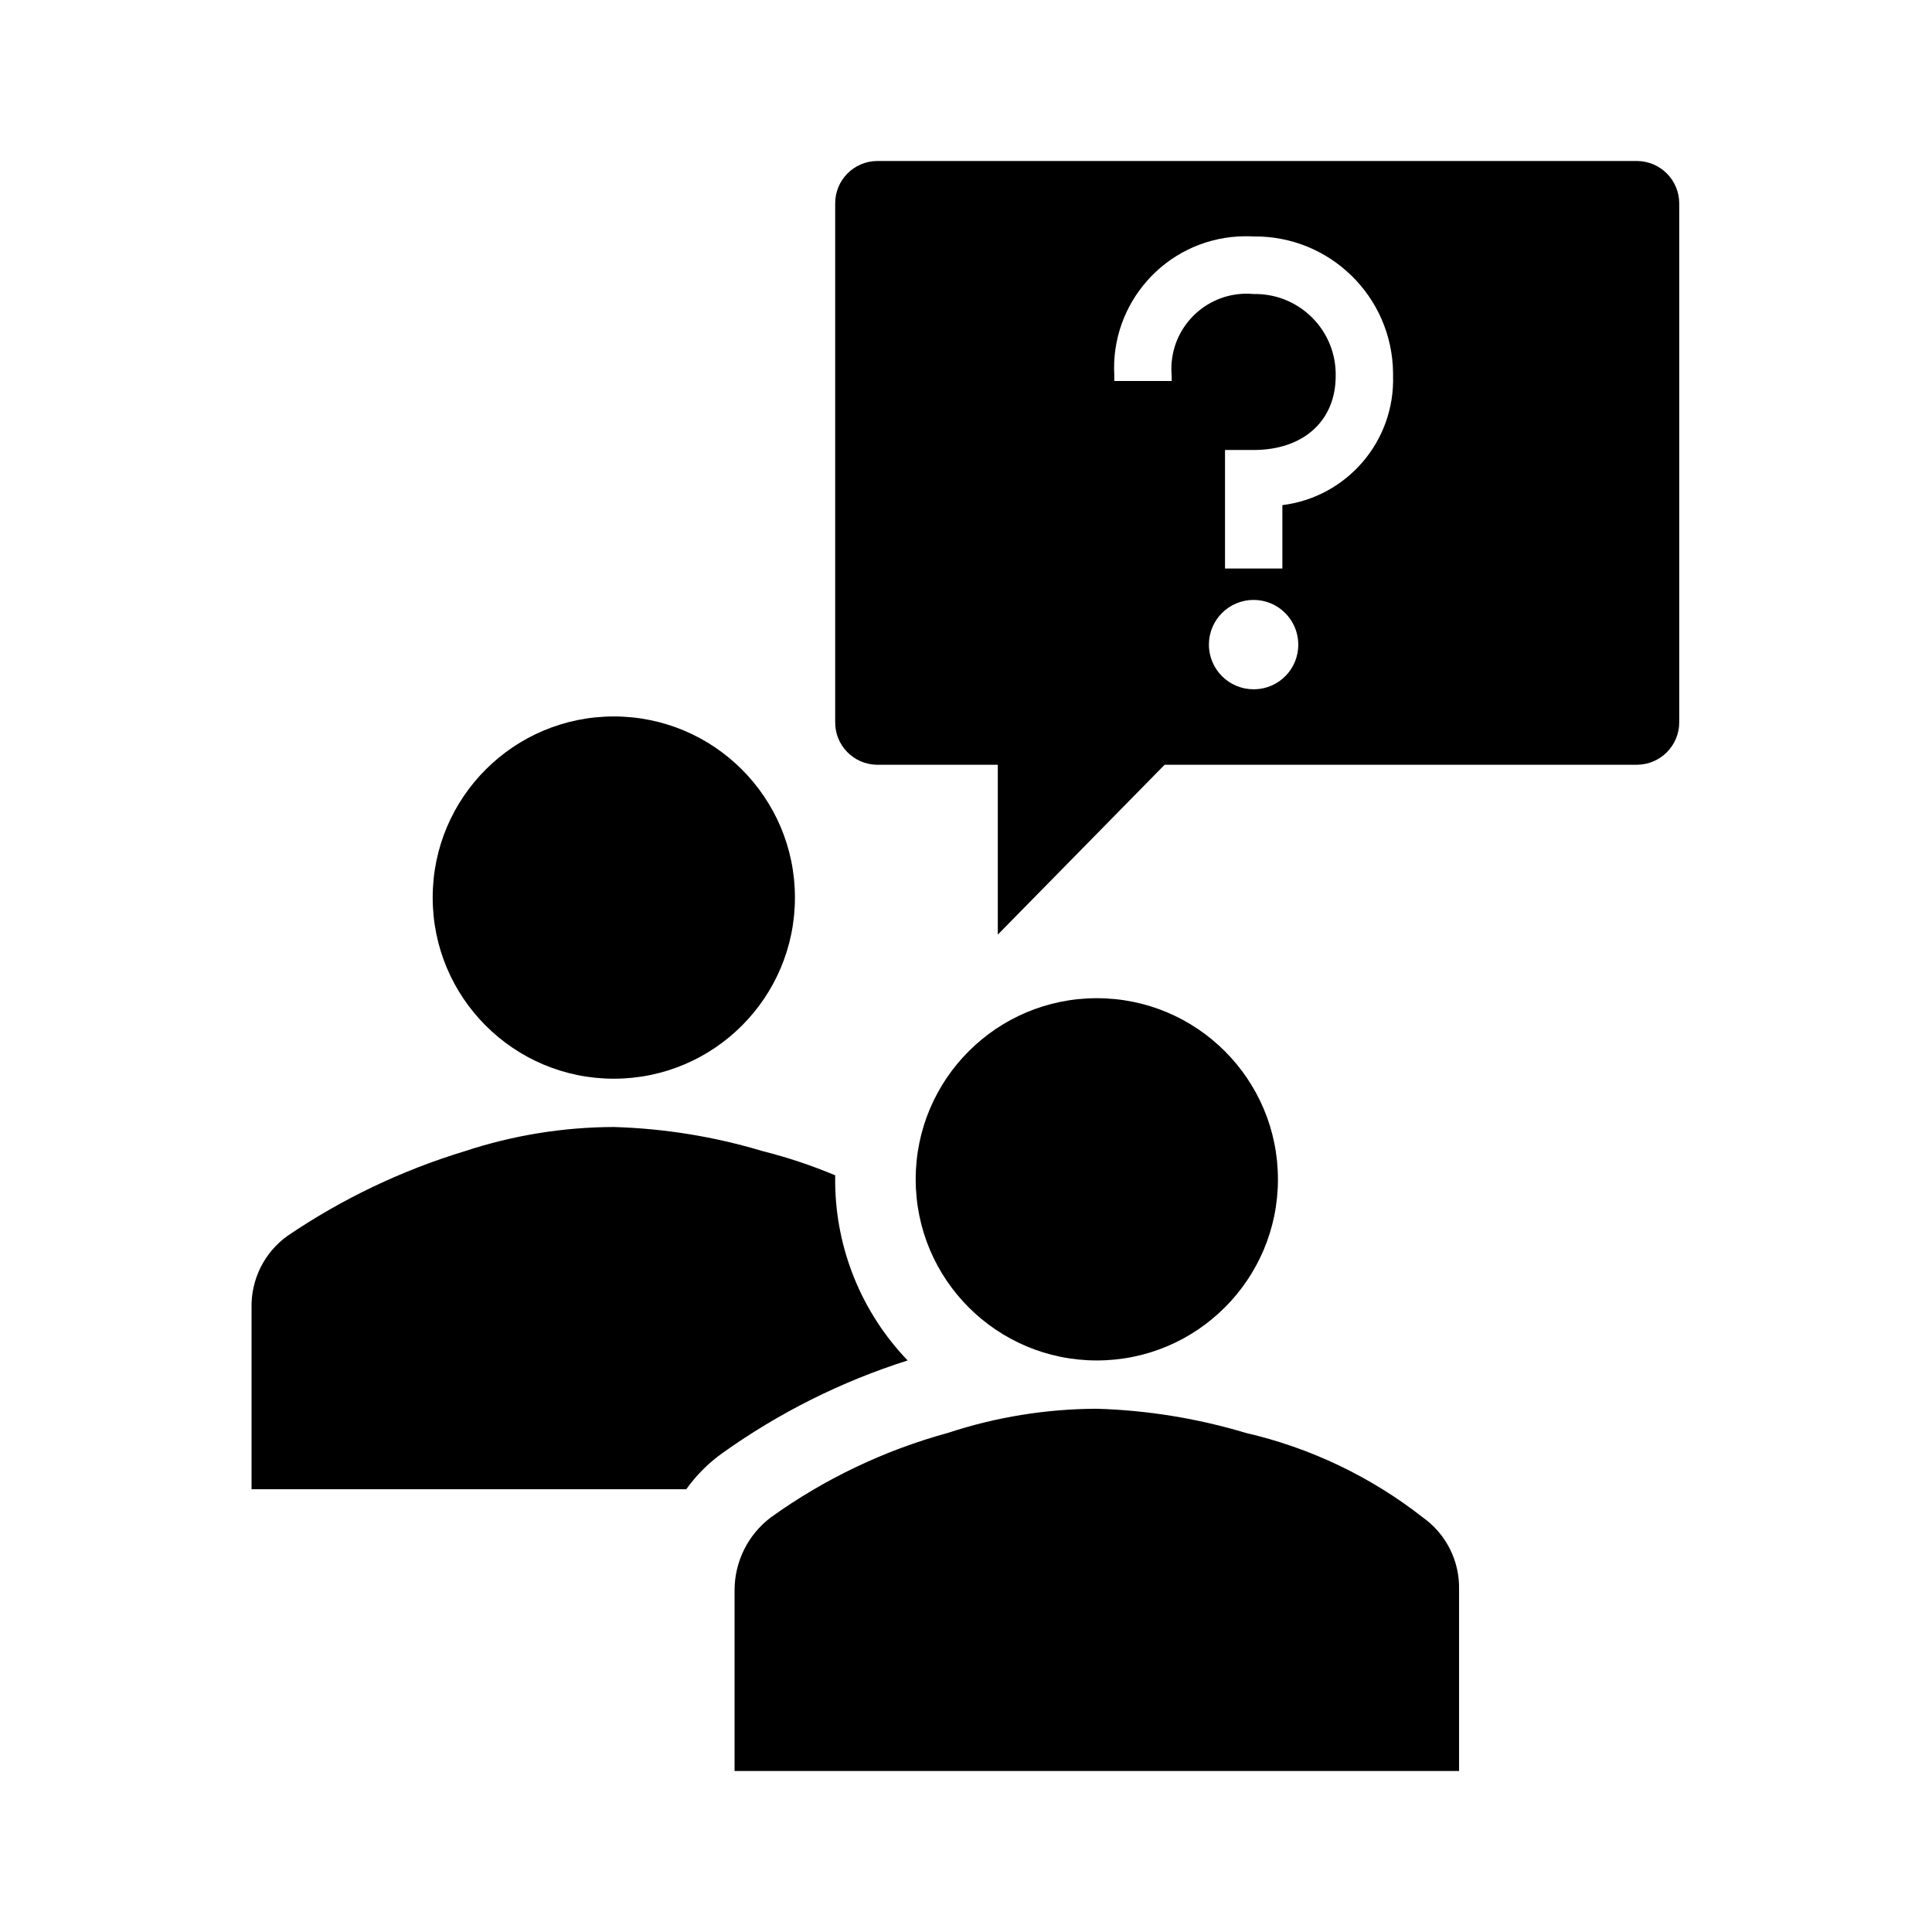
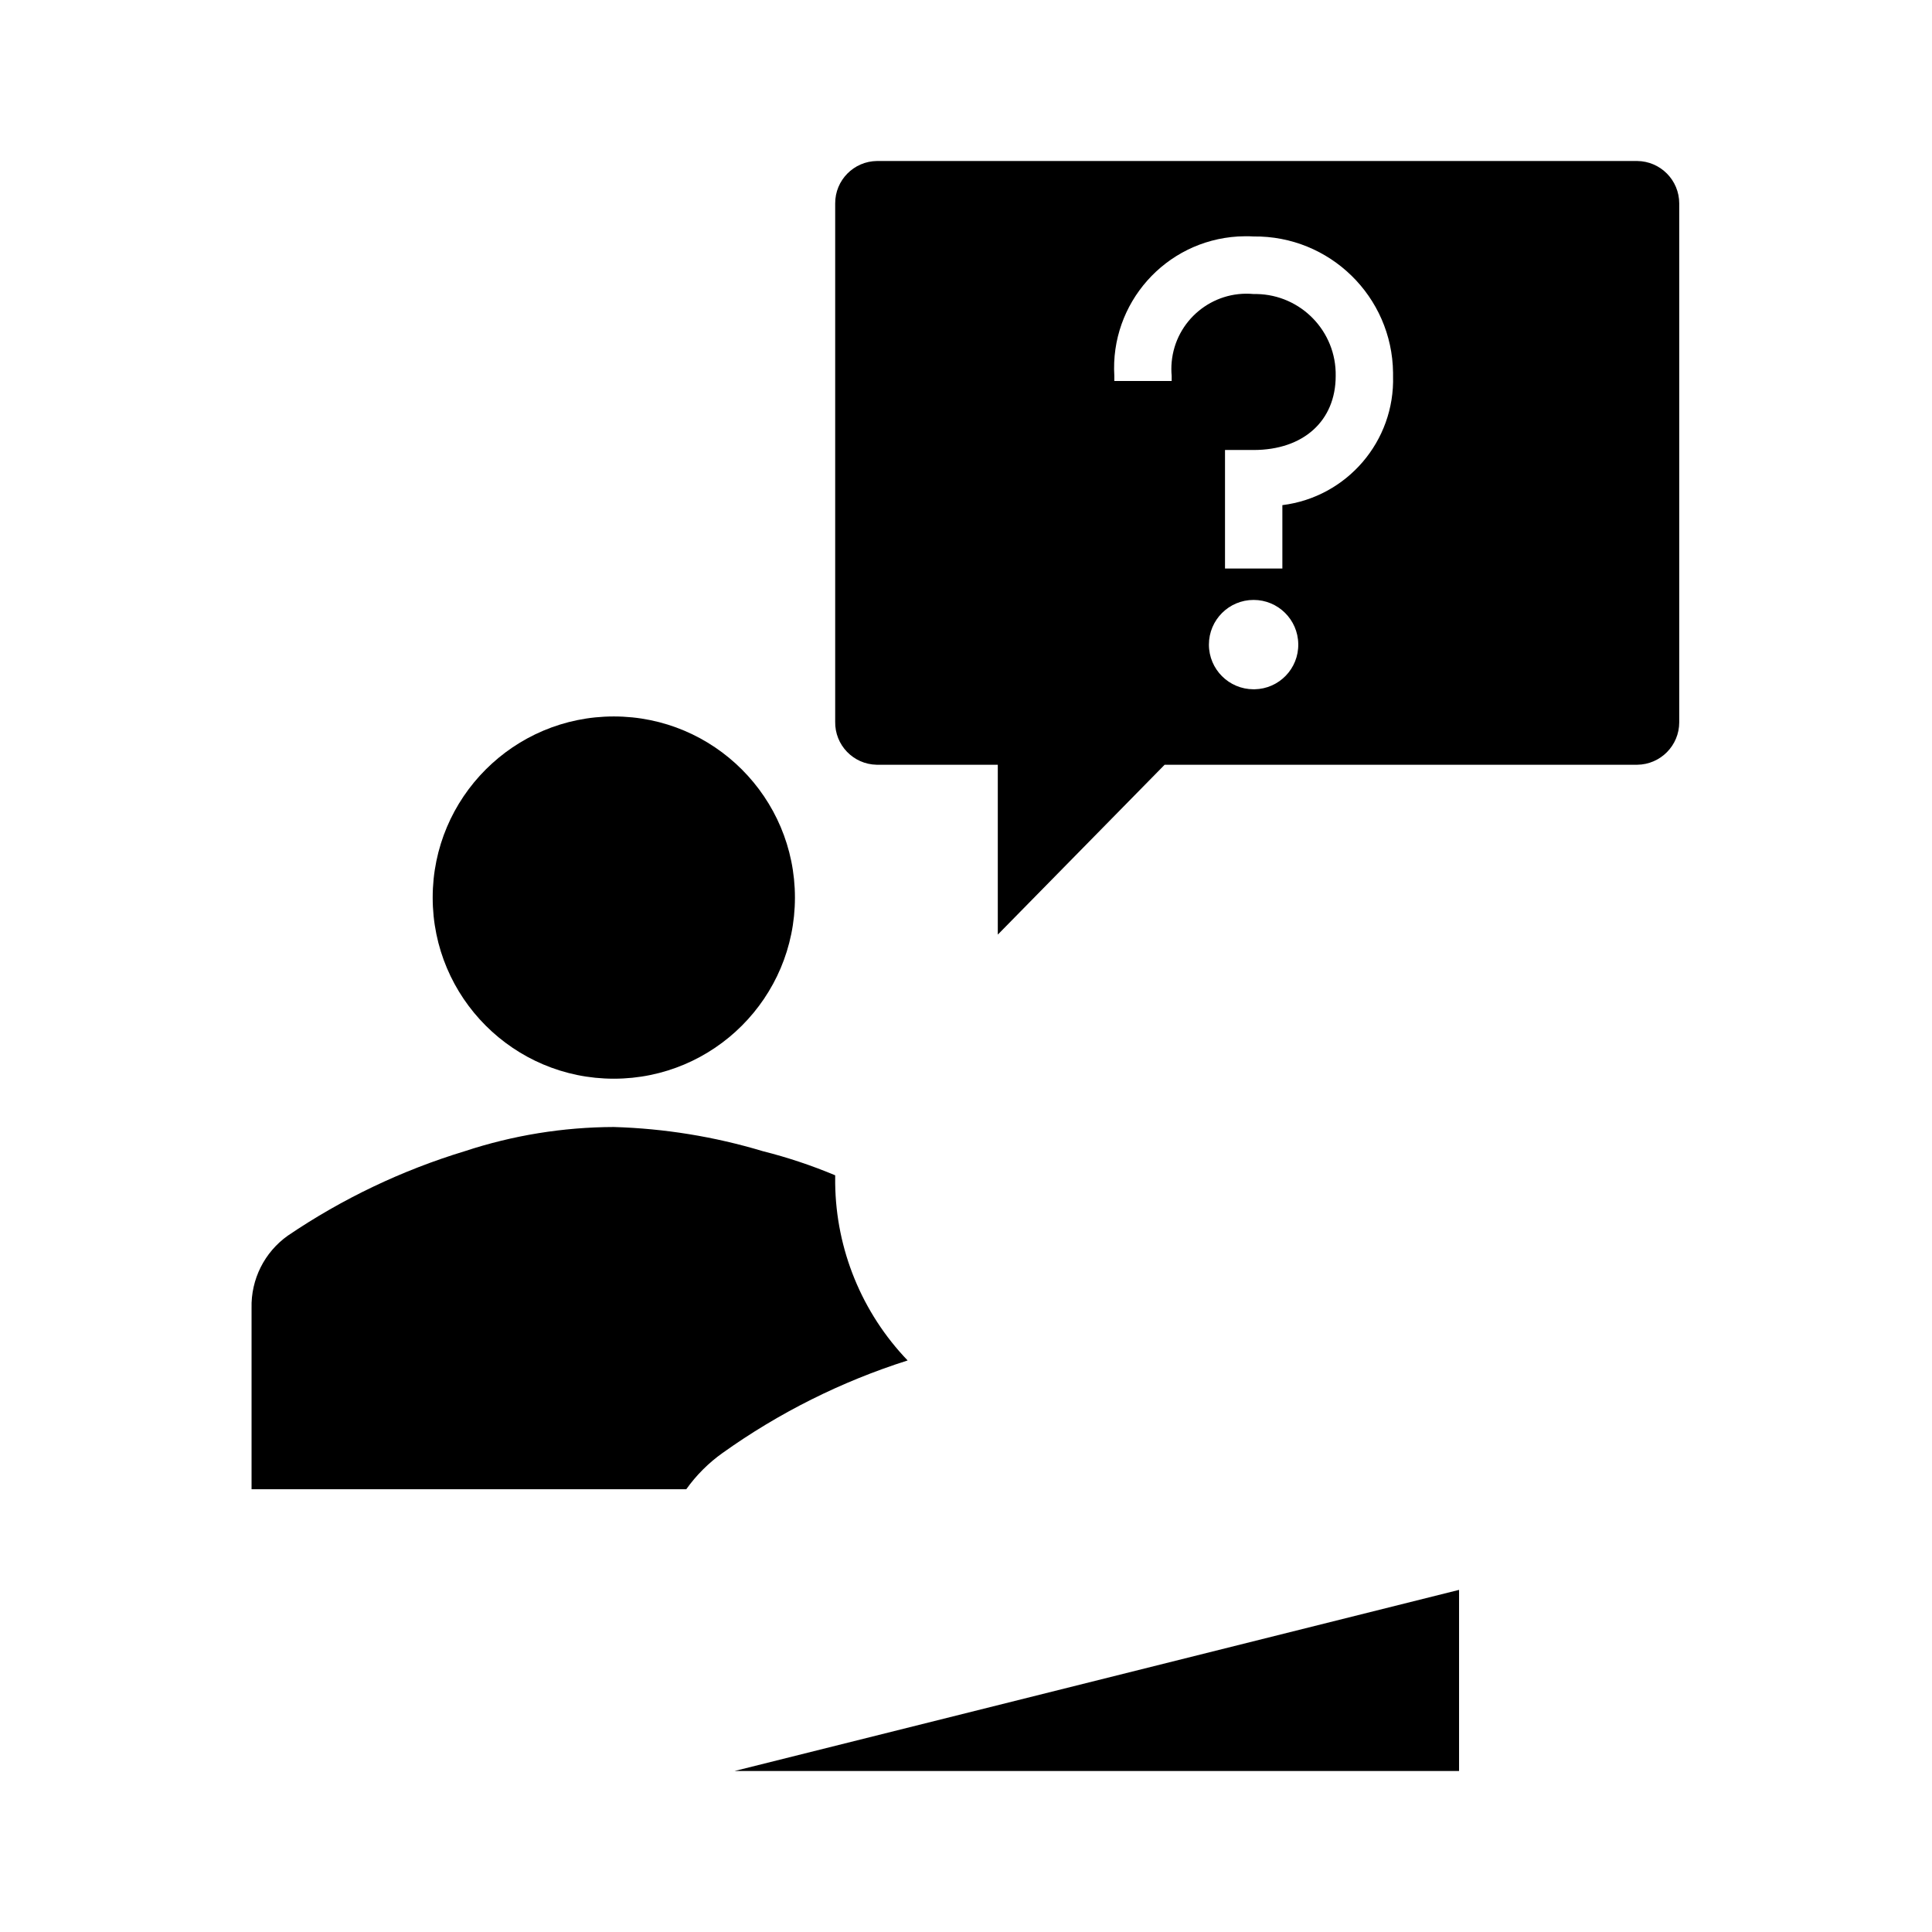
<svg xmlns="http://www.w3.org/2000/svg" width="893" height="893" xml:space="preserve" overflow="hidden">
  <g transform="translate(-188 81)">
    <path d="M555.432 333.873C555.432 380.109 517.95 417.592 471.714 417.592 425.477 417.592 387.995 380.109 387.995 333.873 387.995 287.636 425.477 250.154 471.714 250.154 517.95 250.154 555.432 287.636 555.432 333.873Z" />
-     <path d="M862.401 737.583 862.401 653.865C862.744 640.61 856.466 628.055 845.657 620.377 821.561 601.517 793.617 588.18 763.799 581.308 741.442 574.588 718.299 570.835 694.964 570.146 671.573 570.218 648.342 573.985 626.128 581.308 596.734 589.355 569.012 602.586 544.27 620.377 533.775 628.32 527.584 640.703 527.526 653.865L527.526 737.583Z" />
-     <path d="M778.682 464.102C778.682 510.339 741.2 547.821 694.964 547.821 648.727 547.821 611.245 510.339 611.245 464.102 611.245 417.865 648.727 380.383 694.964 380.383 741.2 380.383 778.682 417.865 778.682 464.102Z" />
+     <path d="M862.401 737.583 862.401 653.865L527.526 737.583Z" />
    <path d="M521.945 590.61 521.945 590.61C548.064 571.97 576.94 557.532 607.524 547.821 586.37 525.778 574.397 496.511 574.036 465.962L574.036 462.242C563.169 457.688 551.975 453.957 540.549 451.079 518.192 444.358 495.049 440.605 471.714 439.917 448.323 439.988 425.092 443.756 402.878 451.079 373.782 459.911 346.186 473.082 321.02 490.148 310.211 497.826 303.933 510.381 304.276 523.635L304.276 607.354 505.201 607.354C509.813 600.882 515.472 595.222 521.945 590.61Z" />
    <path d="M944.724-6.583 593.385-6.583C582.632-6.481 573.984 2.292 574.036 13.044L574.036 252.573C573.831 263.359 582.407 272.271 593.194 272.476 593.257 272.477 593.322 272.478 593.385 272.479L649.197 272.479 649.197 350.989 726.312 272.479 944.724 272.479C955.492 272.377 964.166 263.62 964.166 252.852L964.166 13.044C964.167 2.276 955.492-6.481 944.724-6.583ZM767.427 237.596C756.021 237.595 746.777 228.349 746.778 216.944 746.779 205.539 756.025 196.294 767.43 196.295 778.726 196.296 787.925 205.372 788.077 216.667 788.283 228.018 779.247 237.388 767.896 237.594 767.739 237.596 767.583 237.597 767.427 237.596ZM780.729 152.482 780.729 181.784 754.218 181.784 754.218 126.995 767.427 126.995C790.496 126.995 805.379 113.507 805.379 92.763 805.743 72.216 789.382 55.265 768.835 54.902 768.366 54.893 767.896 54.894 767.427 54.903 748.295 53.126 731.345 67.193 729.567 86.325 729.368 88.466 729.368 90.622 729.567 92.763L729.567 95.088 703.056 95.088 703.056 92.763C701.047 59.173 726.648 30.314 760.238 28.305 762.632 28.162 765.032 28.16 767.427 28.299 802.616 27.887 831.477 56.077 831.89 91.266 831.896 91.765 831.896 92.264 831.89 92.763 832.793 122.886 810.634 148.753 780.729 152.482Z" />
  </g>
</svg>